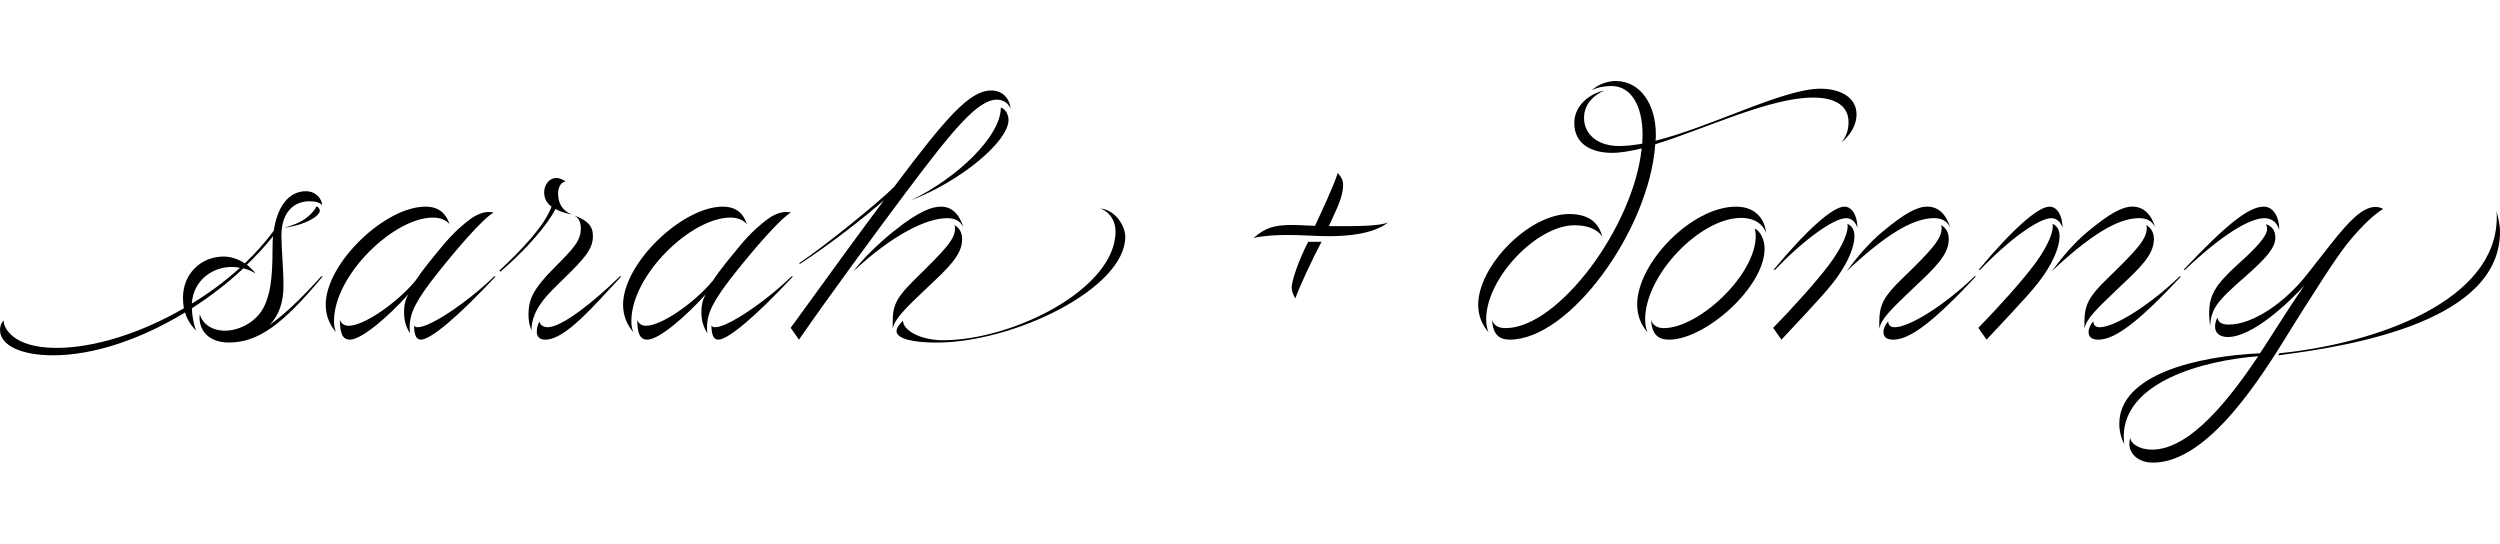
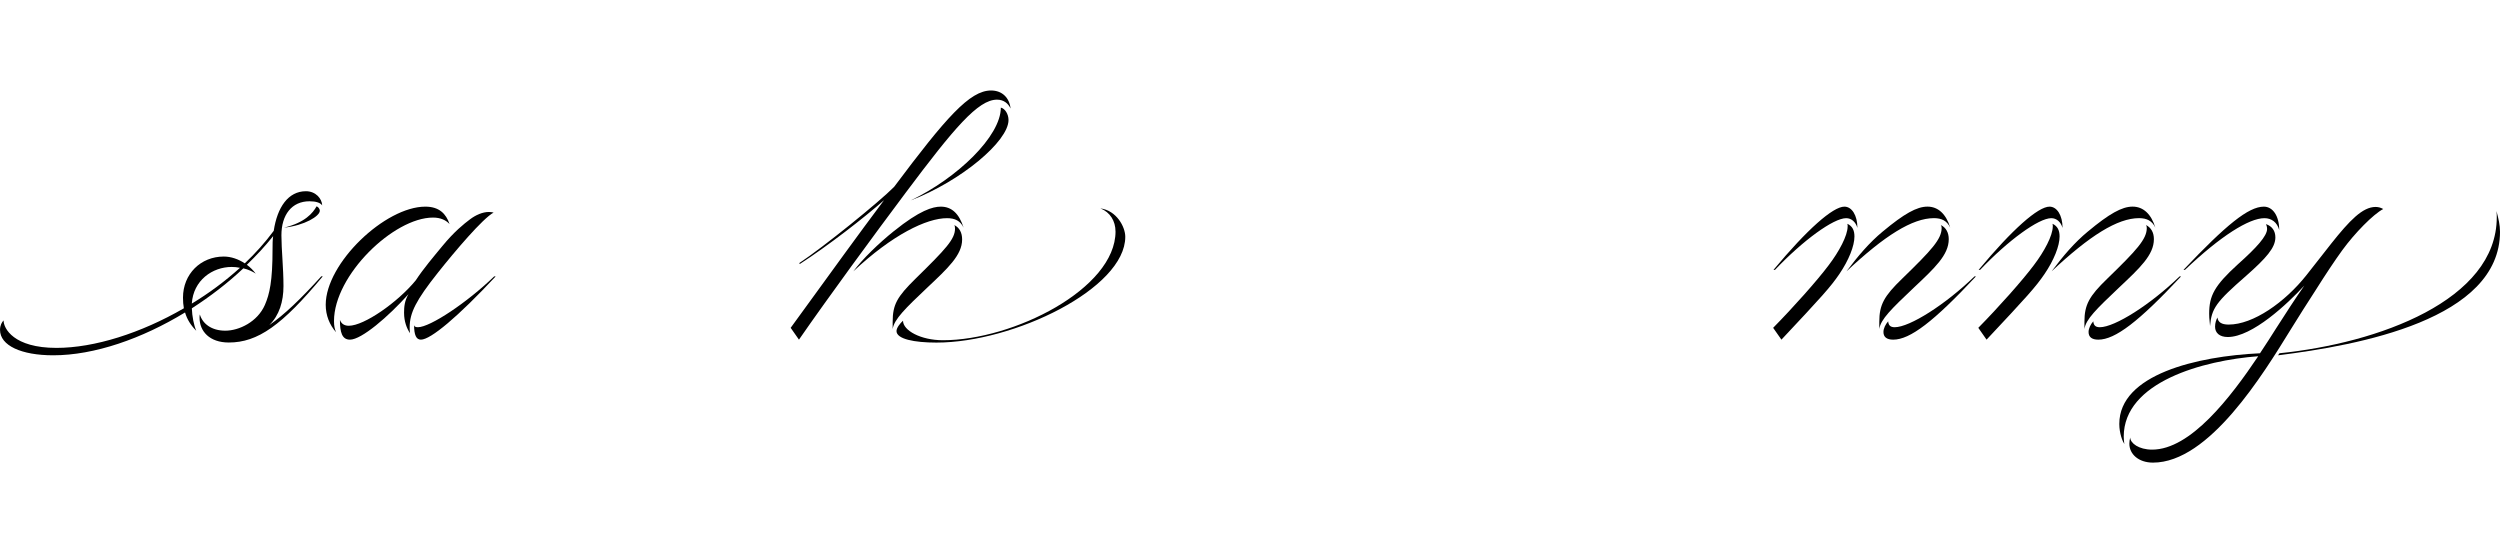
<svg xmlns="http://www.w3.org/2000/svg" viewBox="0 0 1080 234.85" version="1.1" id="Layer_1">
  <path d="M105.09,115.96c-6.77,6.38-14.3,12.13-22.22,17.24.13,3.45.89,7.41,1.92,9.7-2.3-2.3-3.96-4.85-4.85-7.92-18.64,11.36-39.2,18.51-56.95,18.51-13.79,0-22.98-4.21-22.98-10.98,0-1.92.77-3.32,1.53-4.09,0,3.45,4.34,11.87,22.86,11.87,16.34,0,36.52-6.38,55.03-17.11-.26-1.4-.38-2.94-.38-4.6,0-10.21,7.66-17.75,17.62-17.75,3.19,0,6.38,1.15,9.07,2.94,4.6-4.34,8.81-9.07,12.51-14.05,1.53-10.21,6.26-17.11,13.92-17.11,4.21,0,6.9,3.19,7.02,6.13-.77-1.15-2.68-1.79-5.49-1.79-7.66,0-12.13,5.87-12.13,14.68,0,6.13.89,14.17.89,21.96,0,6.64-1.79,12.64-6.13,16.85,6.51-4.47,13.54-11.24,22.47-21.07h.64c-17.62,21.2-28.09,28.6-40.6,28.6-8.3,0-12.64-4.85-12.64-10.73,0-.51,0-.89.13-1.4,1.15,3.96,4.98,7.02,10.98,7.02s13.92-3.83,17.11-11.11c2.04-4.72,3.32-10.21,3.32-24.26,0-1.92,0-3.7.26-5.49-3.45,4.34-7.28,8.43-11.36,12.39,1.53,1.15,2.81,2.43,3.83,3.83-1.28-.89-3.19-1.79-5.36-2.3ZM103.68,115.7c-1.15-.26-2.43-.38-3.58-.38-8.3,0-16.6,5.75-17.24,15.83,7.41-4.47,14.43-9.7,20.81-15.45ZM136.75,89.14c.51.13,1.4.89,1.4,1.92,0,2.3-6.64,6.38-15.45,7.28,9.07-2.17,12.51-6.38,14.05-9.19Z" />
  <path d="M140.71,131.66c0-18,25.67-42.39,43.03-42.39,6,0,8.94,3.06,10.47,7.53-1.53-1.66-3.83-2.81-7.15-2.81-16.98,0-42.77,24.9-42.77,44.69,0,2.04.26,3.45.89,4.85-2.81-3.19-4.47-7.28-4.47-11.87ZM174.55,135.24c0-2.81.26-5.36,1.92-8.17-8.81,9.83-20.3,19.66-25.28,19.66-3.45,0-4.34-3.19-4.34-8.55.64,1.79,2.04,2.55,3.83,2.55,6.64,0,21.07-10.09,28.86-19.54,3.45-5.24,7.92-10.47,11.49-14.81,5.23-6.38,9.45-9.7,12-11.62,2.55-1.92,5.49-3.19,8.17-3.19.77,0,1.53.13,2.04.26-4.72,2.55-16.73,16.73-24.13,26.05-9.32,11.75-12.13,17.24-12.13,23.49,0,.64,0,1.53.13,2.55-1.4-2.04-2.55-5.11-2.55-8.68ZM178.89,140.47c.13.64.64.89,1.66.89,5.24,0,21.2-10.6,32.94-21.96h.64c-16.34,17.49-28.09,27.33-32.3,27.33-2.04,0-2.94-2.04-2.94-6.26Z" />
-   <path d="M215.67,116.98c10.6-9.96,19.54-19.54,22.6-27.71-1.92-1.4-3.19-3.32-3.19-6.13,0-3.58,2.43-6.26,5.24-6.26,1.4,0,2.68.64,4.09,1.53-1.53,0-3.32,1.92-3.32,5.11,0,4.09,1.66,7.53,6.13,9.19-2.68-.51-5.23-1.28-7.28-2.43-3.06,6.38-12.39,17.37-23.75,27.07l-.51-.38ZM229.59,142.77c-.89-2.43-1.28-4.09-1.28-6.9,0-6.38,1.92-10.98,11.24-20.3,8.3-8.3,11.36-11.62,11.36-16.85,0-3.06-1.02-4.6-2.81-5.62,5.75,2.17,8.04,4.47,8.04,8.94,0,5.49-3.58,9.58-12.51,18.26-5.75,5.75-14.05,12.64-14.05,22.47ZM231.89,143.28c0-1.28.38-3.06,1.15-4.47.13,1.4,1.53,2.55,3.58,2.55,6.13,0,20.05-11.11,31.16-21.96h.64c-11.87,12.64-24.13,27.33-32.82,27.33-2.55,0-3.7-1.28-3.7-3.45Z" />
-   <path d="M269.17,131.66c0-18,25.67-42.39,43.03-42.39,6,0,8.94,3.06,10.47,7.53-1.53-1.66-3.83-2.81-7.15-2.81-16.98,0-42.77,24.9-42.77,44.69,0,2.04.26,3.45.89,4.85-2.81-3.19-4.47-7.28-4.47-11.87ZM303.01,135.24c0-2.81.26-5.36,1.92-8.17-8.81,9.83-20.3,19.66-25.28,19.66-3.45,0-4.34-3.19-4.34-8.55.64,1.79,2.04,2.55,3.83,2.55,6.64,0,21.07-10.09,28.86-19.54,3.45-5.24,7.92-10.47,11.49-14.81,5.23-6.38,9.45-9.7,12-11.62,2.55-1.92,5.49-3.19,8.17-3.19.77,0,1.53.13,2.04.26-4.72,2.55-16.73,16.73-24.13,26.05-9.32,11.75-12.13,17.24-12.13,23.49,0,.64,0,1.53.13,2.55-1.4-2.04-2.55-5.11-2.55-8.68ZM307.35,140.47c.13.64.64.89,1.66.89,5.24,0,21.2-10.6,32.94-21.96h.64c-16.34,17.49-28.09,27.33-32.3,27.33-2.04,0-2.94-2.04-2.94-6.26Z" />
  <path d="M391.24,83.27c-14.05,18.77-33.45,45.2-46.09,63.46l-3.58-5.11c20.81-28.6,27.45-37.92,40.35-55.16-8.68,7.66-24.13,19.66-36.39,27.58l-.26-.38c10.47-6.9,34.73-26.56,40.99-32.94,22.47-30.01,32.69-41.63,41.88-41.63,4.85,0,7.92,3.19,8.43,7.79-1.02-2.17-2.94-3.83-5.87-3.83-8.17,0-18.51,12.26-39.46,40.22ZM386.14,99.87c11.24-9.07,16.85-10.6,20.3-10.6,4.72,0,7.92,3.06,9.83,9.07-1.4-2.94-3.7-4.09-7.15-4.09-8.81,0-23.62,7.15-40.48,22.98,3.96-5.36,10.98-12.13,17.49-17.37ZM412.57,98.72c0-.89-.13-1.28-.38-1.53,2.3,1.15,3.45,3.32,3.45,6.26,0,6.77-6.26,12.51-15.07,20.81-9.45,8.94-14.3,13.66-14.94,17.88v-3.06c0-7.53,1.92-10.85,9.83-18.64,13.15-12.9,17.11-17.11,17.11-21.71ZM481.9,99.99c0-4.47-2.3-8.3-6.51-9.96,6.89.89,10.73,7.92,10.73,12.26,0,22.34-48.14,45.71-81.59,45.71-9.58,0-17.24-1.53-17.24-4.98,0-1.4,1.53-3.32,2.81-4.47,0,4.21,7.66,8.43,17.24,8.43,30.39,0,74.57-22.22,74.57-46.99ZM432.36,46.49c1.79.38,3.32,2.81,3.32,5.36,0,9.19-20.56,26.43-42.26,34.73,20.05-9.58,38.94-27.71,38.94-40.09Z" />
-   <path d="M541.54,102.8c5.11-4.47,8.94-5.62,16.85-5.62,2.68,0,5.49.26,9.7.38l2.94-6.38c2.68-5.75,6.13-13.79,6.89-16.47,1.4,1.66,2.3,2.94,2.3,5.11,0,2.3-.51,5.62-3.19,11.36l-2.94,6.51h7.41c11.49,0,15.45-.64,18.13-1.53-6.64,4.98-17.37,5.87-25.67,5.87-6.38,0-10.34-.51-17.62-.51-5.11,0-10.34.26-14.81,1.28ZM570.9,104.46c-3.7,6.89-10.34,21.07-11.24,24.39-1.02-1.15-1.66-3.45-1.66-4.72,0-2.43,2.68-11.11,7.15-19.66h5.75Z" />
-   <path d="M677.91,92.46c8.81,0,12.9,4.09,14.3,9.96-1.79-3.32-6.38-5.11-12-5.11-16.34,0-38.18,22.86-38.18,40.6,0,2.43.38,4.09,1.02,5.62-2.94-3.32-4.47-7.41-4.47-11.87,0-16.73,21.83-39.2,39.33-39.2ZM697.95,35c11.11,0,17.37,10.73,17.37,22.98,0,1.02,0,1.92-.13,2.81,24.52-6.13,55.16-22.47,71.25-22.47,8.55,0,15.58,3.7,15.58,11.11,0,4.98-2.94,9.07-6.51,12.13,2.3-2.94,3.06-5.62,3.06-8.81,0-6.51-4.98-10.6-15.32-10.6-18.77,0-46.61,13.53-68.18,20.17-2.55,36.9-36.9,84.4-62.82,84.4-4.47,0-7.28-2.04-7.66-8.43.77,2.04,2.17,3.45,5.87,3.45,22.73,0,55.29-43.8,58.74-77.63-4.72,1.15-9.07,1.92-12.77,1.92-9.19,0-16.34-3.96-16.34-12.9,0-7.66,6.77-12.77,13.02-14.05-4.09,1.79-8.81,5.49-8.81,11.87,0,7.02,5.87,12.13,15.07,12.13,3.06,0,6.51-.38,10.09-1.02,0-1.28.13-2.55.13-3.83,0-12.39-4.85-21.07-13.41-21.07-2.3,0-5.87.38-8.43,1.79,2.43-2.43,6.77-3.96,10.21-3.96Z" />
-   <path d="M749.92,89.27c8.81,0,12.51,5.75,13.02,11.36-1.28-3.83-5.11-6.51-10.73-6.51-17.75,0-41.5,24.64-41.5,43.8,0,2.43.38,4.09,1.02,5.62-2.94-3.32-4.47-7.41-4.47-12,0-18,23.62-42.26,42.65-42.26ZM713.28,138.3c.64,1.92,2.3,3.45,5.49,3.45,15.07,0,39.71-22.86,39.71-39.84,0-1.15-.13-2.17-.38-3.19,2.3,1.15,4.21,4.72,4.21,8.68,0,16.73-25.67,39.33-41.24,39.33-4.6,0-7.41-2.04-7.79-8.43Z" />
  <path d="M798.19,97.82c0-.38,0-.77-.13-1.15,2.17,1.02,3.06,2.81,3.06,5.49,0,4.09-2.43,10.21-6.51,16.22-3.83,5.62-7.53,9.7-25.03,28.35l-3.58-5.11c8.68-8.81,19.15-20.56,24.01-27.07,4.47-5.87,8.17-12.77,8.17-16.73ZM766.14,116.59c14.56-17.49,25.67-27.32,30.64-27.32,3.19,0,5.62,3.7,5.62,9.19-.77-2.68-2.68-4.21-4.85-4.21-5.49,0-18.64,9.58-30.77,22.34h-.64ZM813.39,99.99c9.19-7.66,14.68-10.73,19.28-10.73s8.04,3.19,9.83,9.07c-1.4-2.94-3.7-4.09-7.02-4.09-9.32,0-21.32,7.53-37.79,22.98,4.98-6.64,9.83-12.39,15.7-17.24ZM841.86,103.31c0,6.89-6.13,12.51-15.07,20.94-9.83,9.32-14.3,13.66-14.94,17.88v-3.06c0-7.41,2.04-11.11,9.83-18.64,12.77-12.39,17.11-17.11,17.11-21.96,0-.51-.13-1.02-.38-1.28,2.3,1.15,3.45,3.32,3.45,6.13ZM853.61,119.4c-18.26,19.54-28.47,27.33-35.75,27.33-2.81,0-4.21-1.15-4.21-3.32,0-1.53.89-3.32,2.04-4.6.13,1.66.89,2.55,2.81,2.55,6.51,0,21.96-9.83,34.48-21.96h.64Z" />
  <path d="M886.81,97.82c0-.38,0-.77-.13-1.15,2.17,1.02,3.06,2.81,3.06,5.49,0,4.09-2.43,10.21-6.51,16.22-3.83,5.62-7.53,9.7-25.03,28.35l-3.57-5.11c8.68-8.81,19.15-20.56,24-27.07,4.47-5.87,8.17-12.77,8.17-16.73ZM854.76,116.59c14.56-17.49,25.67-27.32,30.64-27.32,3.19,0,5.62,3.7,5.62,9.19-.77-2.68-2.68-4.21-4.85-4.21-5.49,0-18.64,9.58-30.77,22.34h-.64ZM902,99.99c9.19-7.66,14.68-10.73,19.28-10.73s8.04,3.19,9.83,9.07c-1.4-2.94-3.7-4.09-7.02-4.09-9.32,0-21.32,7.53-37.8,22.98,4.98-6.64,9.83-12.39,15.71-17.24ZM930.48,103.31c0,6.89-6.13,12.51-15.07,20.94-9.83,9.32-14.3,13.66-14.94,17.88v-3.06c0-7.41,2.04-11.11,9.83-18.64,12.77-12.39,17.11-17.11,17.11-21.96,0-.51-.13-1.02-.38-1.28,2.3,1.15,3.45,3.32,3.45,6.13ZM942.22,119.4c-18.26,19.54-28.47,27.33-35.75,27.33-2.81,0-4.21-1.15-4.21-3.32,0-1.53.89-3.32,2.04-4.6.13,1.66.89,2.55,2.81,2.55,6.51,0,21.96-9.83,34.48-21.96h.64Z" />
  <path d="M1007.09,105.23c7.92-9.96,13.54-15.83,19.15-15.83,1.15,0,2.17.26,3.32.89-4.34,2.3-12.26,10.34-17.75,17.88-3.32,4.6-6.89,9.96-11.49,17.24-3.32,5.11-7.28,11.36-10.6,16.73-12.13,19.66-35.37,57.71-59.63,57.71-6.26,0-10.21-3.7-10.21-8.17,0-.89.13-1.79.38-2.68,0,2.43,3.7,5.24,9.45,5.24,16.6,0,33.84-22.47,45.84-40.35-23.75,1.79-58.1,11.11-58.1,34.73,0,.89.13,2.3.26,3.19-.77-1.15-2.17-4.6-2.17-8.68,0-21.32,33.45-29.24,60.78-30.52,2.68-3.96,4.98-7.66,7.02-10.85,4.09-6.38,8.3-12.9,12.13-18.39-7.15,7.79-22.47,22.22-33.07,22.22-3.58,0-5.49-1.79-5.49-4.47,0-1.66.51-2.94,1.02-3.96.26,2.04,1.79,3.06,4.85,3.06,10.6,0,24.26-9.58,33.58-21.32l10.73-13.66ZM984.62,99.36c-.89-3.32-3.32-5.11-6.38-5.11-6.64,0-18.9,7.66-34.35,22.34h-.64c18.39-19.41,28.09-27.32,34.73-27.32,3.83,0,6.64,3.96,6.64,10.09ZM979.38,98.85c0-.77-.26-1.66-.51-2.04,2.68.89,4.09,2.94,4.09,5.75,0,4.47-3.96,8.94-12.64,16.6-13.02,11.36-14.94,14.05-15.58,21.71-.38-3.7-.38-4.34-.38-5.36,0-7.79,2.3-12.13,12.39-21.32,8.17-7.28,12.64-12.26,12.64-15.32ZM984.75,152.6c42.65-4.34,93.85-22.86,93.85-58.74,0-.89,0-1.79-.13-2.68.89,3.19,1.53,6.13,1.53,8.94,0,37.92-61.03,49.03-95.89,53.37l.64-.89Z" />
</svg>